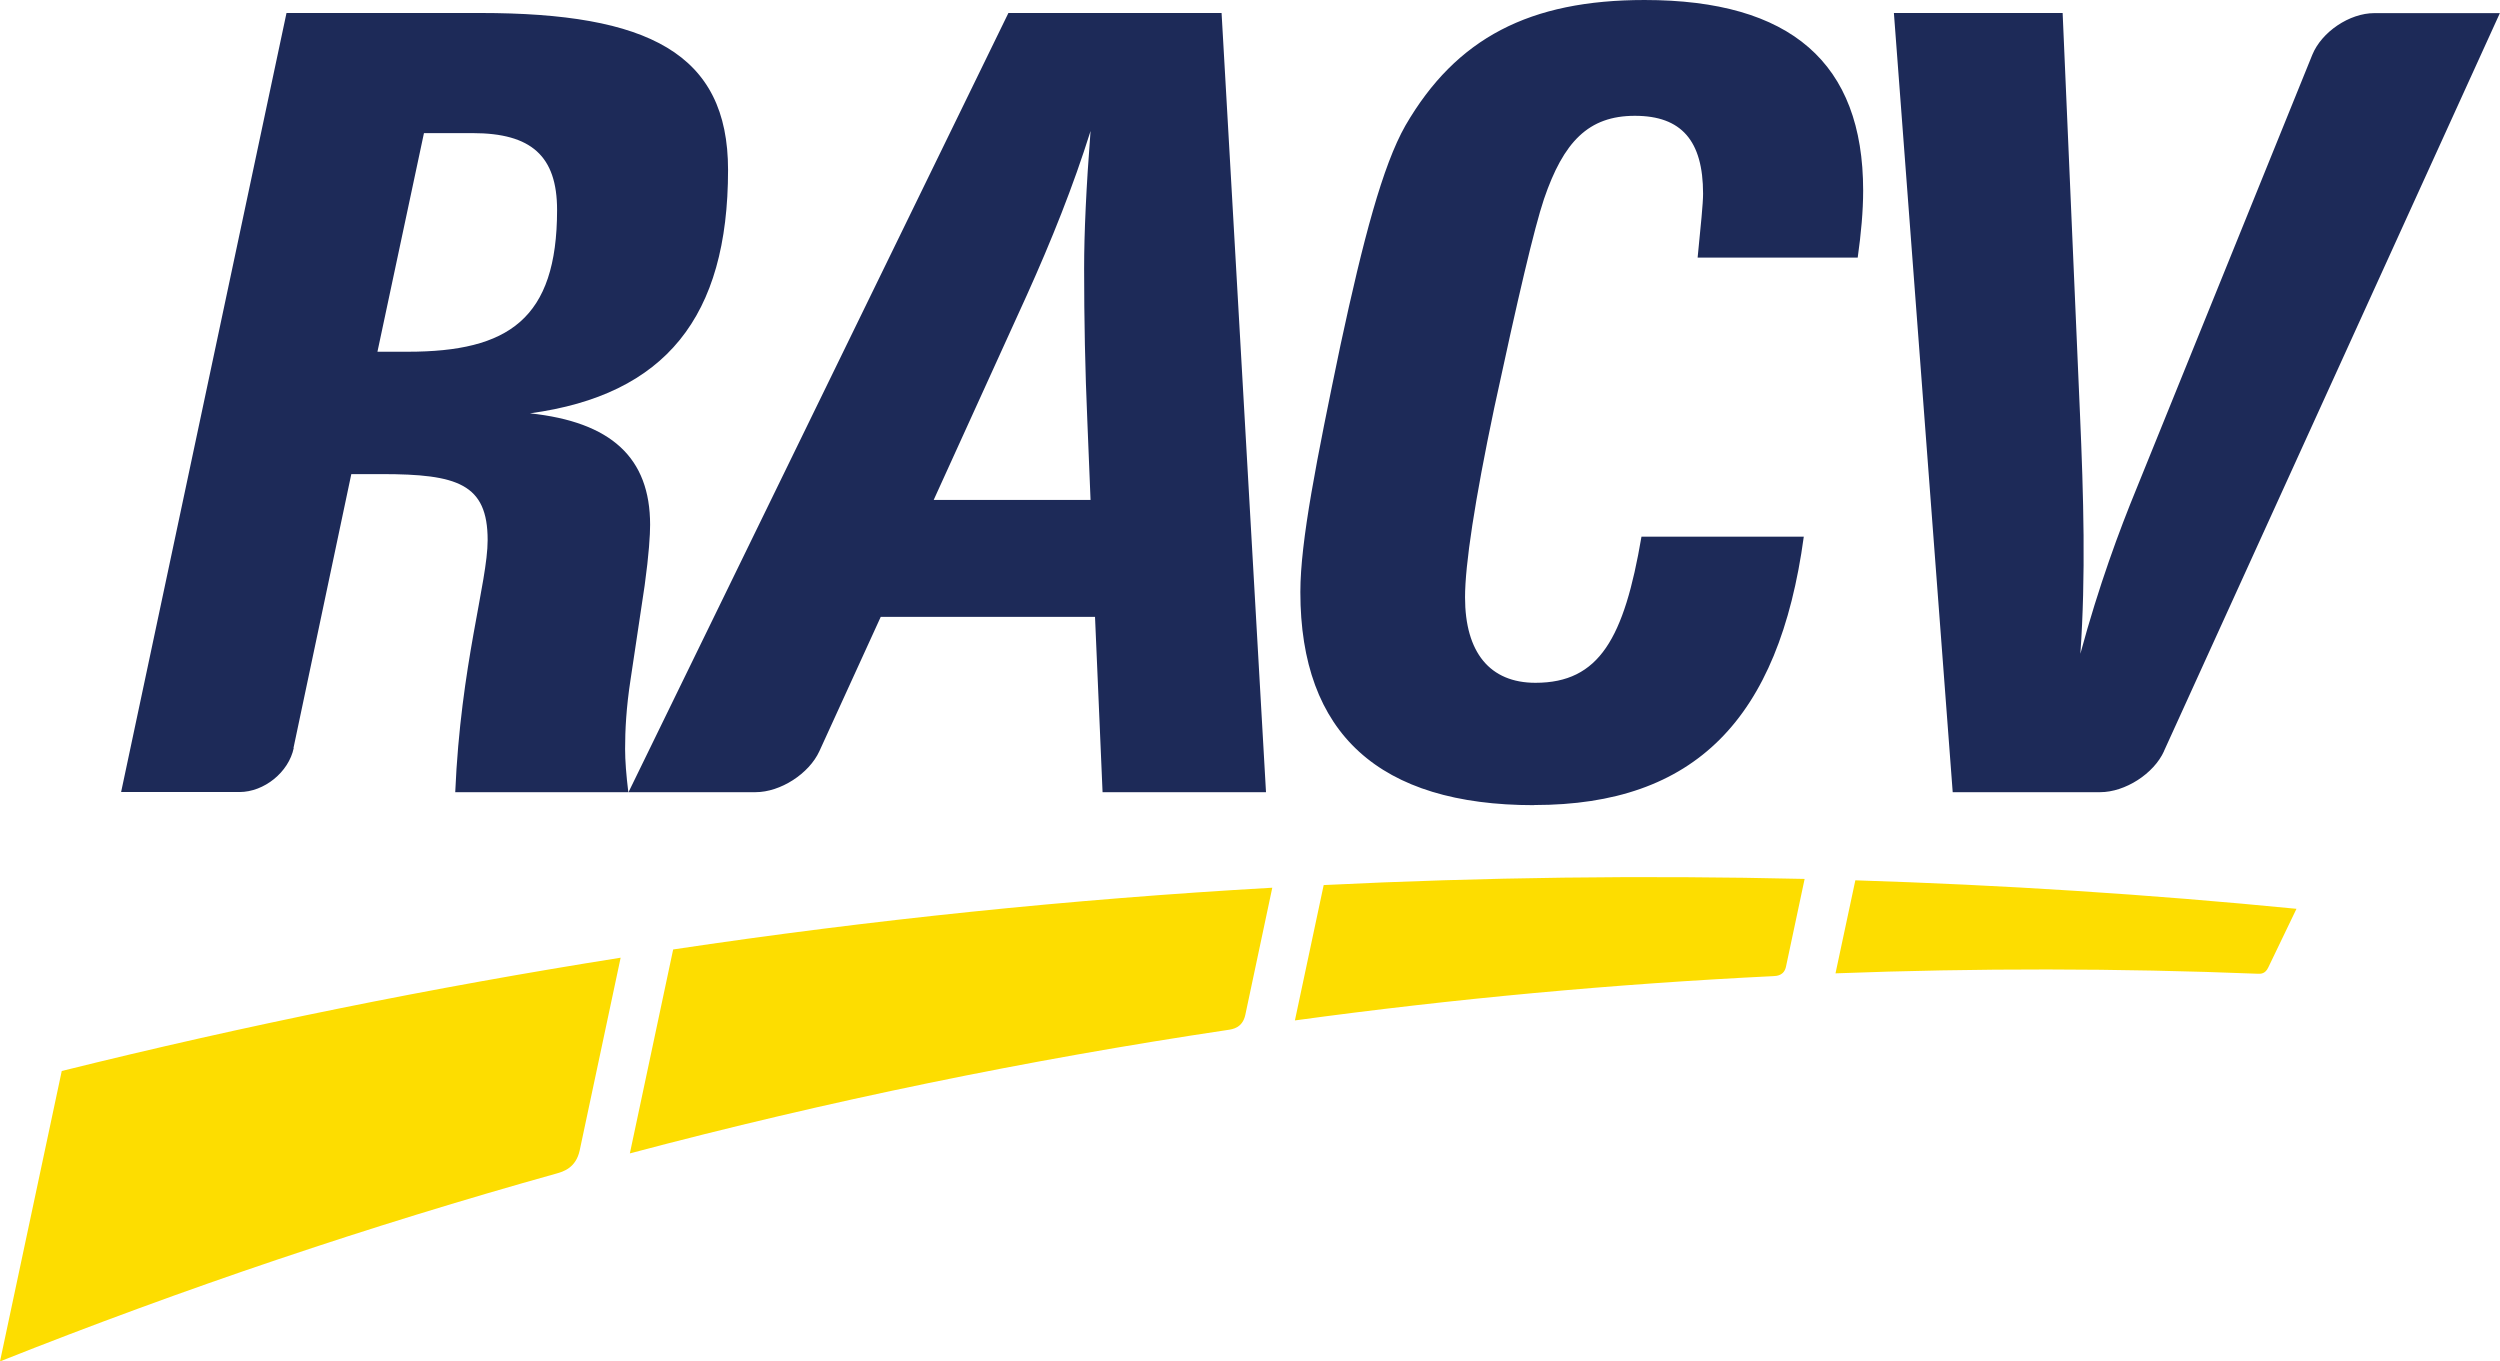
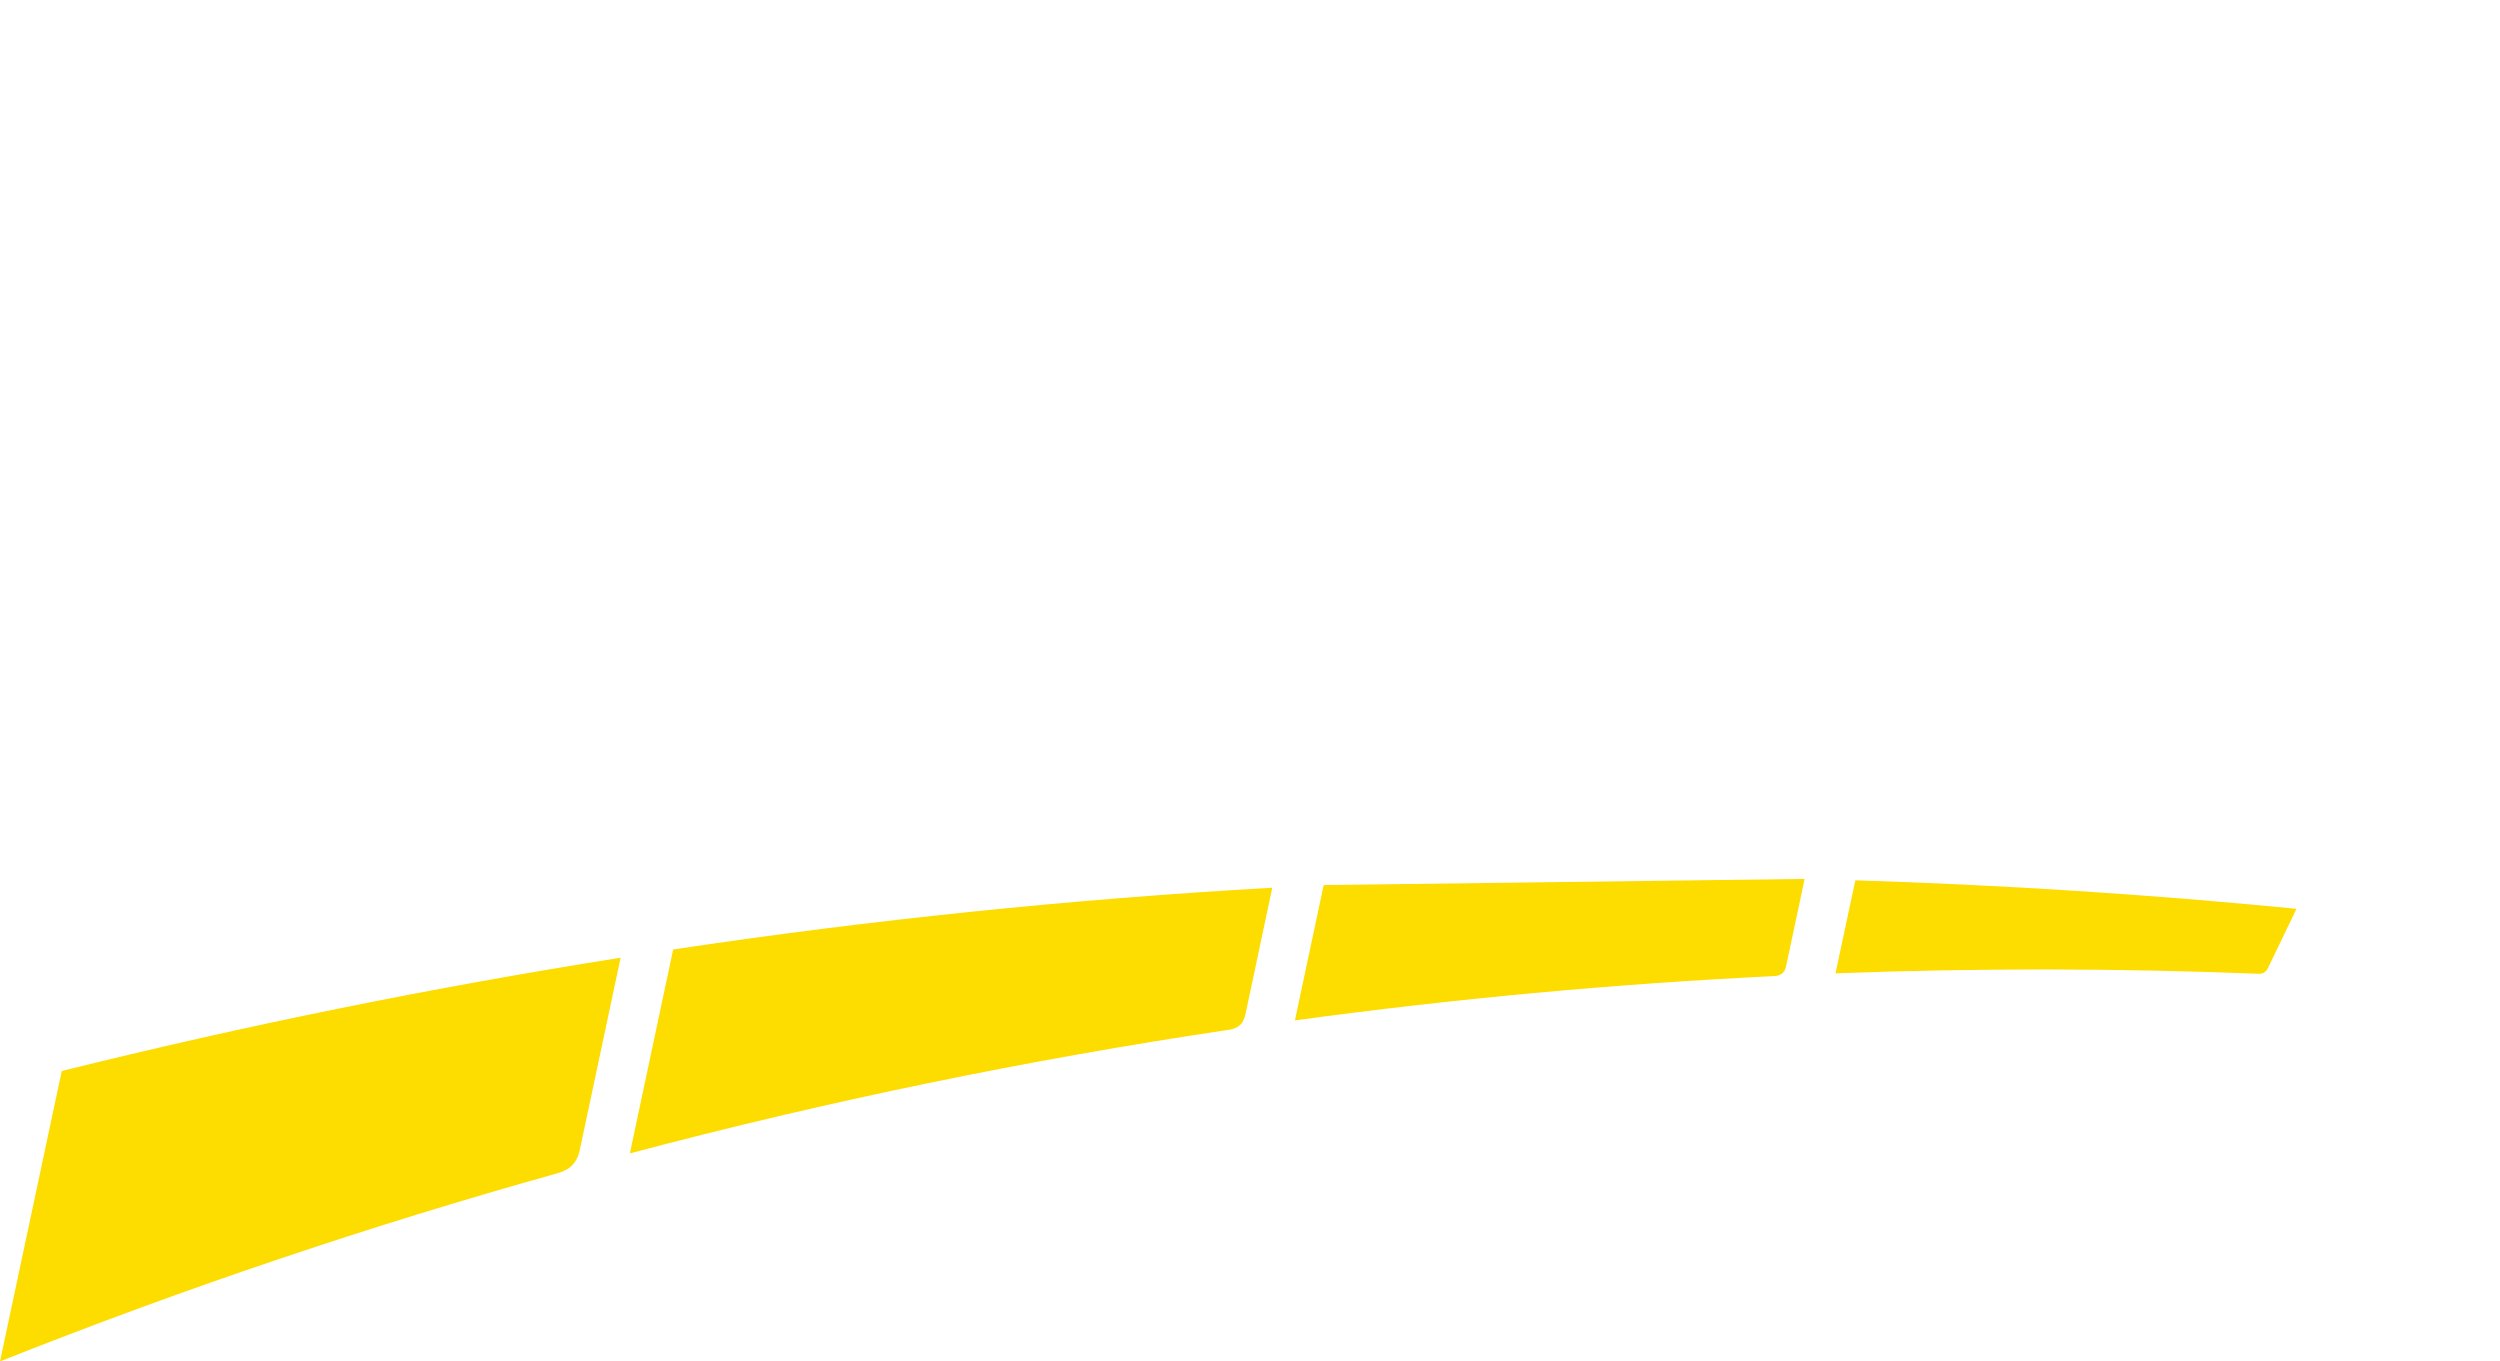
<svg xmlns="http://www.w3.org/2000/svg" id="Layer_2" data-name="Layer 2" viewBox="0 0 178.97 97.46">
  <defs>
    <style>
      .cls-1 {
        fill: #fddd00;
      }

      .cls-2 {
        fill: #1d2a58;
      }
    </style>
  </defs>
  <g id="Layer_1-2" data-name="Layer 1">
    <g>
-       <path class="cls-2" d="M29.19,25.18c7.2,0,10.69-2.33,10.69-10.15,0-3.87-1.86-5.5-6.04-5.5h-3.49l-3.33,15.65h2.17ZM78.07,35.79l-.23-5.65c-.16-3.64-.23-7.28-.23-10.92,0-2.56.15-5.81.46-9.84-1.24,3.95-2.79,7.82-4.57,11.77l-6.66,14.64h11.23ZM109.82,57.64c-11.08,0-16.73-5.11-16.73-15.26,0-3.64,1.16-9.45,2.87-17.66,1.63-7.59,3.02-12.86,4.65-15.73,3.64-6.28,8.91-8.99,17.12-8.99,10.46,0,15.65,4.49,15.65,13.64,0,1.47-.15,3.1-.39,4.8h-11.46c.23-2.32.39-3.88.39-4.57,0-3.8-1.55-5.58-4.88-5.58s-5.11,1.86-6.51,5.96c-.7,2.09-1.86,7.05-3.56,14.95-1.4,6.66-2.09,11.23-2.09,13.56,0,3.95,1.78,6.12,5.04,6.12,4.57,0,6.35-3.18,7.59-10.46h11.62c-1.78,13.09-7.82,19.21-19.29,19.21M154.92,53.77c-.73,1.62-2.79,2.94-4.57,2.94h-10.56L135.58.93h12.08l1.24,28.67c.26,5.94.42,11.62.03,17.2,1.32-4.88,2.79-8.83,4.03-11.85l12.57-31.02c.67-1.65,2.67-2.99,4.44-2.99h8.99l-24.05,52.84ZM21.03,53.54c-.36,1.74-2.12,3.16-3.89,3.16h-8.47L20.51.93h13.87c12.01,0,17.74,2.87,17.74,11.23,0,10.54-4.49,16.11-14.18,17.43,5.81.62,8.6,3.17,8.6,7.98,0,.7-.08,2.09-.39,4.34l-1.01,6.74c-.31,2.01-.39,3.64-.39,4.96,0,.85.08,1.86.23,3.1h-12.39c.39-9.14,2.32-15.03,2.32-18.05,0-4.03-2.17-4.72-7.59-4.72h-2.17l-4.14,19.61ZM45,56.7L72.19.93h15.26l3.18,55.78h-11.7l-.54-12.55h-15.34l-4.39,9.61c-.74,1.62-2.79,2.94-4.57,2.94h-9.09Z" />
-       <path class="cls-1" d="M94.76,63.36l-2.06,9.69c11.41-1.56,22.83-2.61,34.23-3.17.27-.01.8-.04.93-.7l1.33-6.26c-11.55-.27-23.03-.12-34.43.44M45.09,82.57c14.21-3.77,28.5-6.7,42.81-8.84.35-.05,1.05-.15,1.25-1.08l1.93-9.1c-14.44.82-28.75,2.3-42.89,4.42l-3.1,14.6ZM132.82,63.02l-1.42,6.66c10.12-.38,20.21-.37,30.27.03.16,0,.49.02.71-.45,0-.01,2.02-4.2,2.02-4.2-10.57-1.04-21.11-1.71-31.58-2.04M0,97.46c13.16-5.23,26.46-9.71,39.84-13.45.46-.13,1.39-.39,1.66-1.66l2.93-13.79c-13.51,2.14-26.85,4.84-40.01,8.11L0,97.46Z" />
+       <path class="cls-1" d="M94.76,63.36l-2.06,9.69c11.41-1.56,22.83-2.61,34.23-3.17.27-.01.8-.04.93-.7l1.33-6.26M45.09,82.57c14.21-3.77,28.5-6.7,42.81-8.84.35-.05,1.05-.15,1.25-1.08l1.93-9.1c-14.44.82-28.75,2.3-42.89,4.42l-3.1,14.6ZM132.82,63.02l-1.42,6.66c10.12-.38,20.21-.37,30.27.03.16,0,.49.02.71-.45,0-.01,2.02-4.2,2.02-4.2-10.57-1.04-21.11-1.71-31.58-2.04M0,97.46c13.16-5.23,26.46-9.71,39.84-13.45.46-.13,1.39-.39,1.66-1.66l2.93-13.79c-13.51,2.14-26.85,4.84-40.01,8.11L0,97.46Z" />
    </g>
  </g>
</svg>